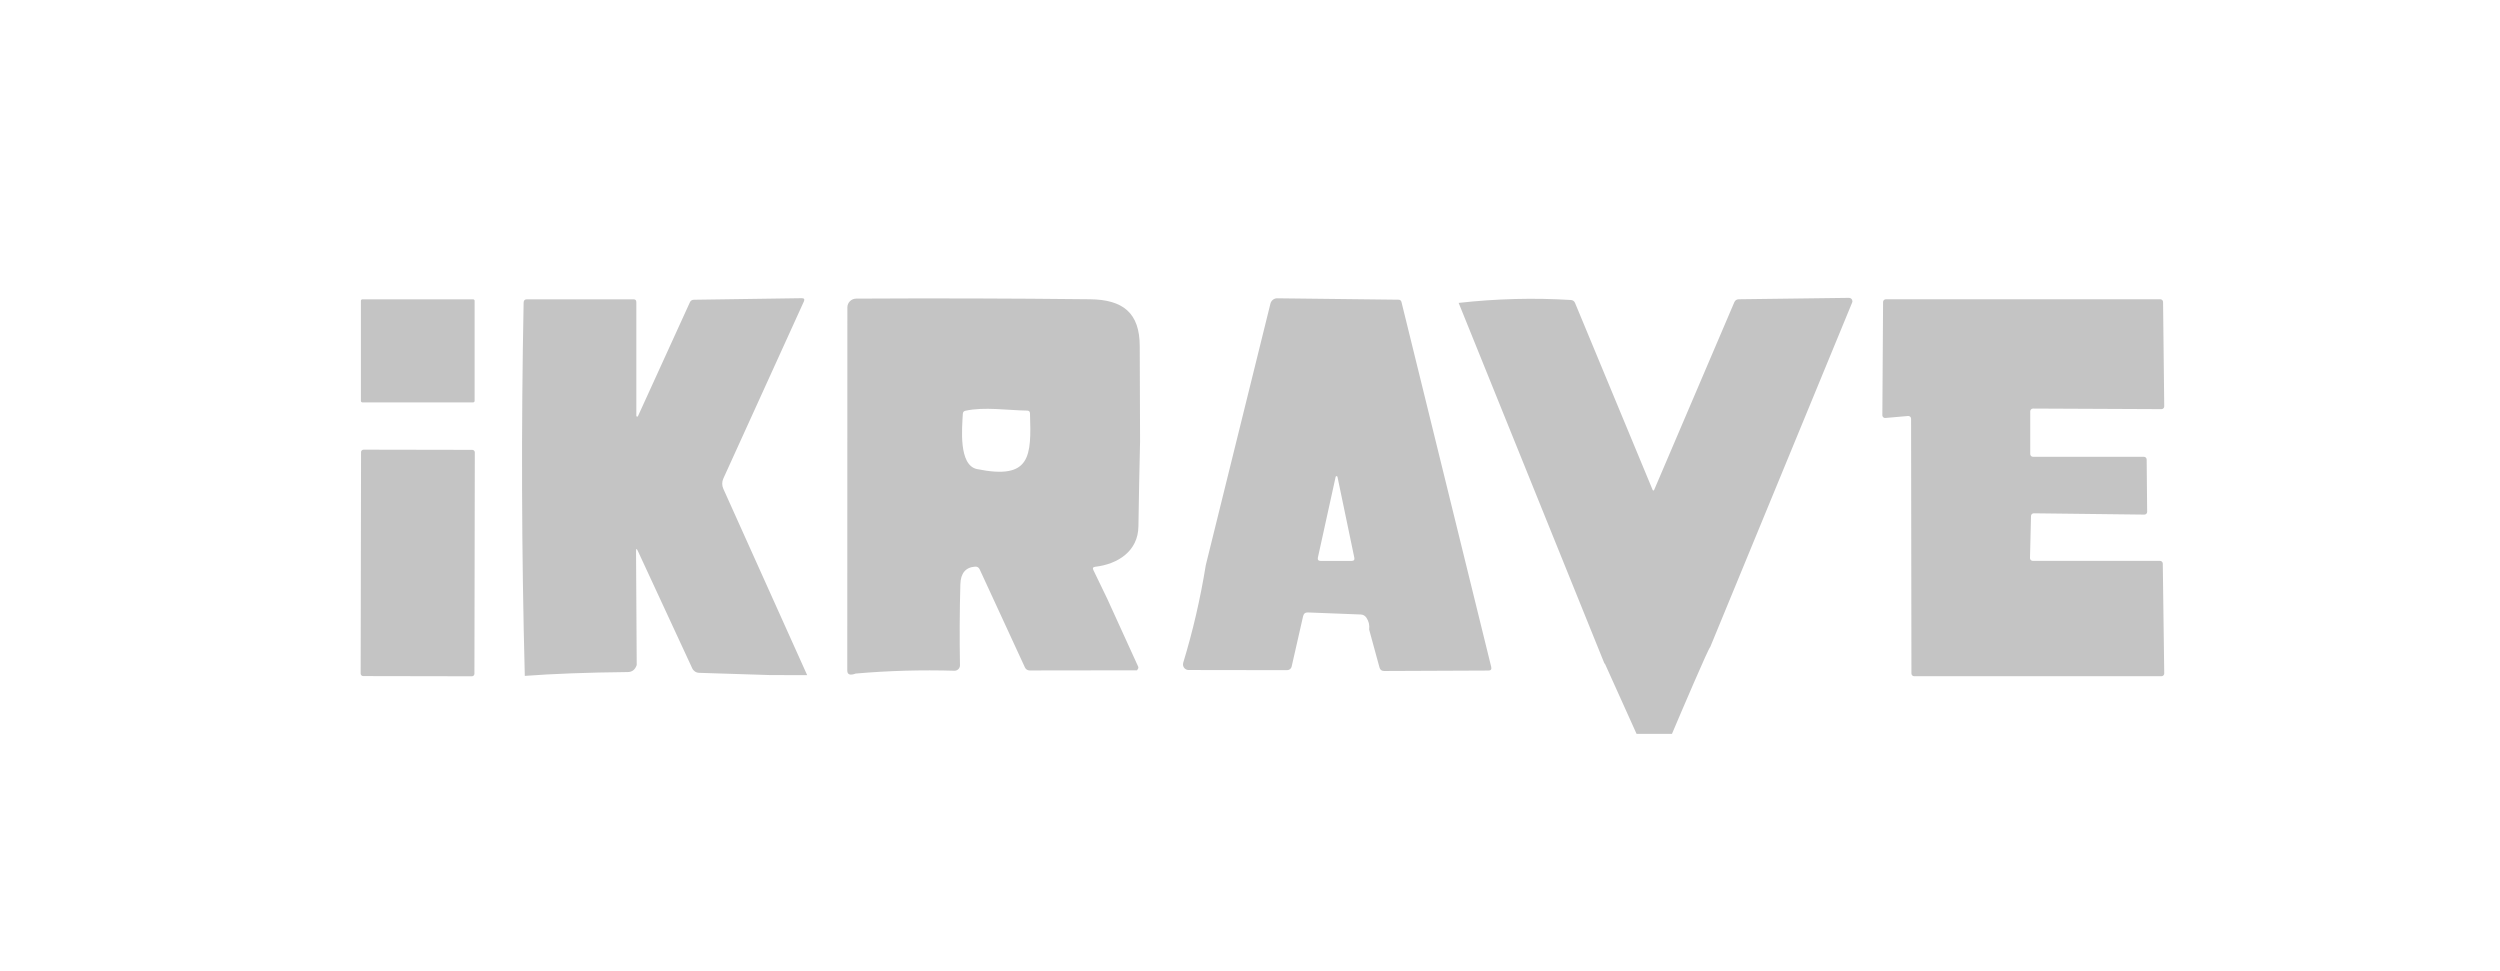
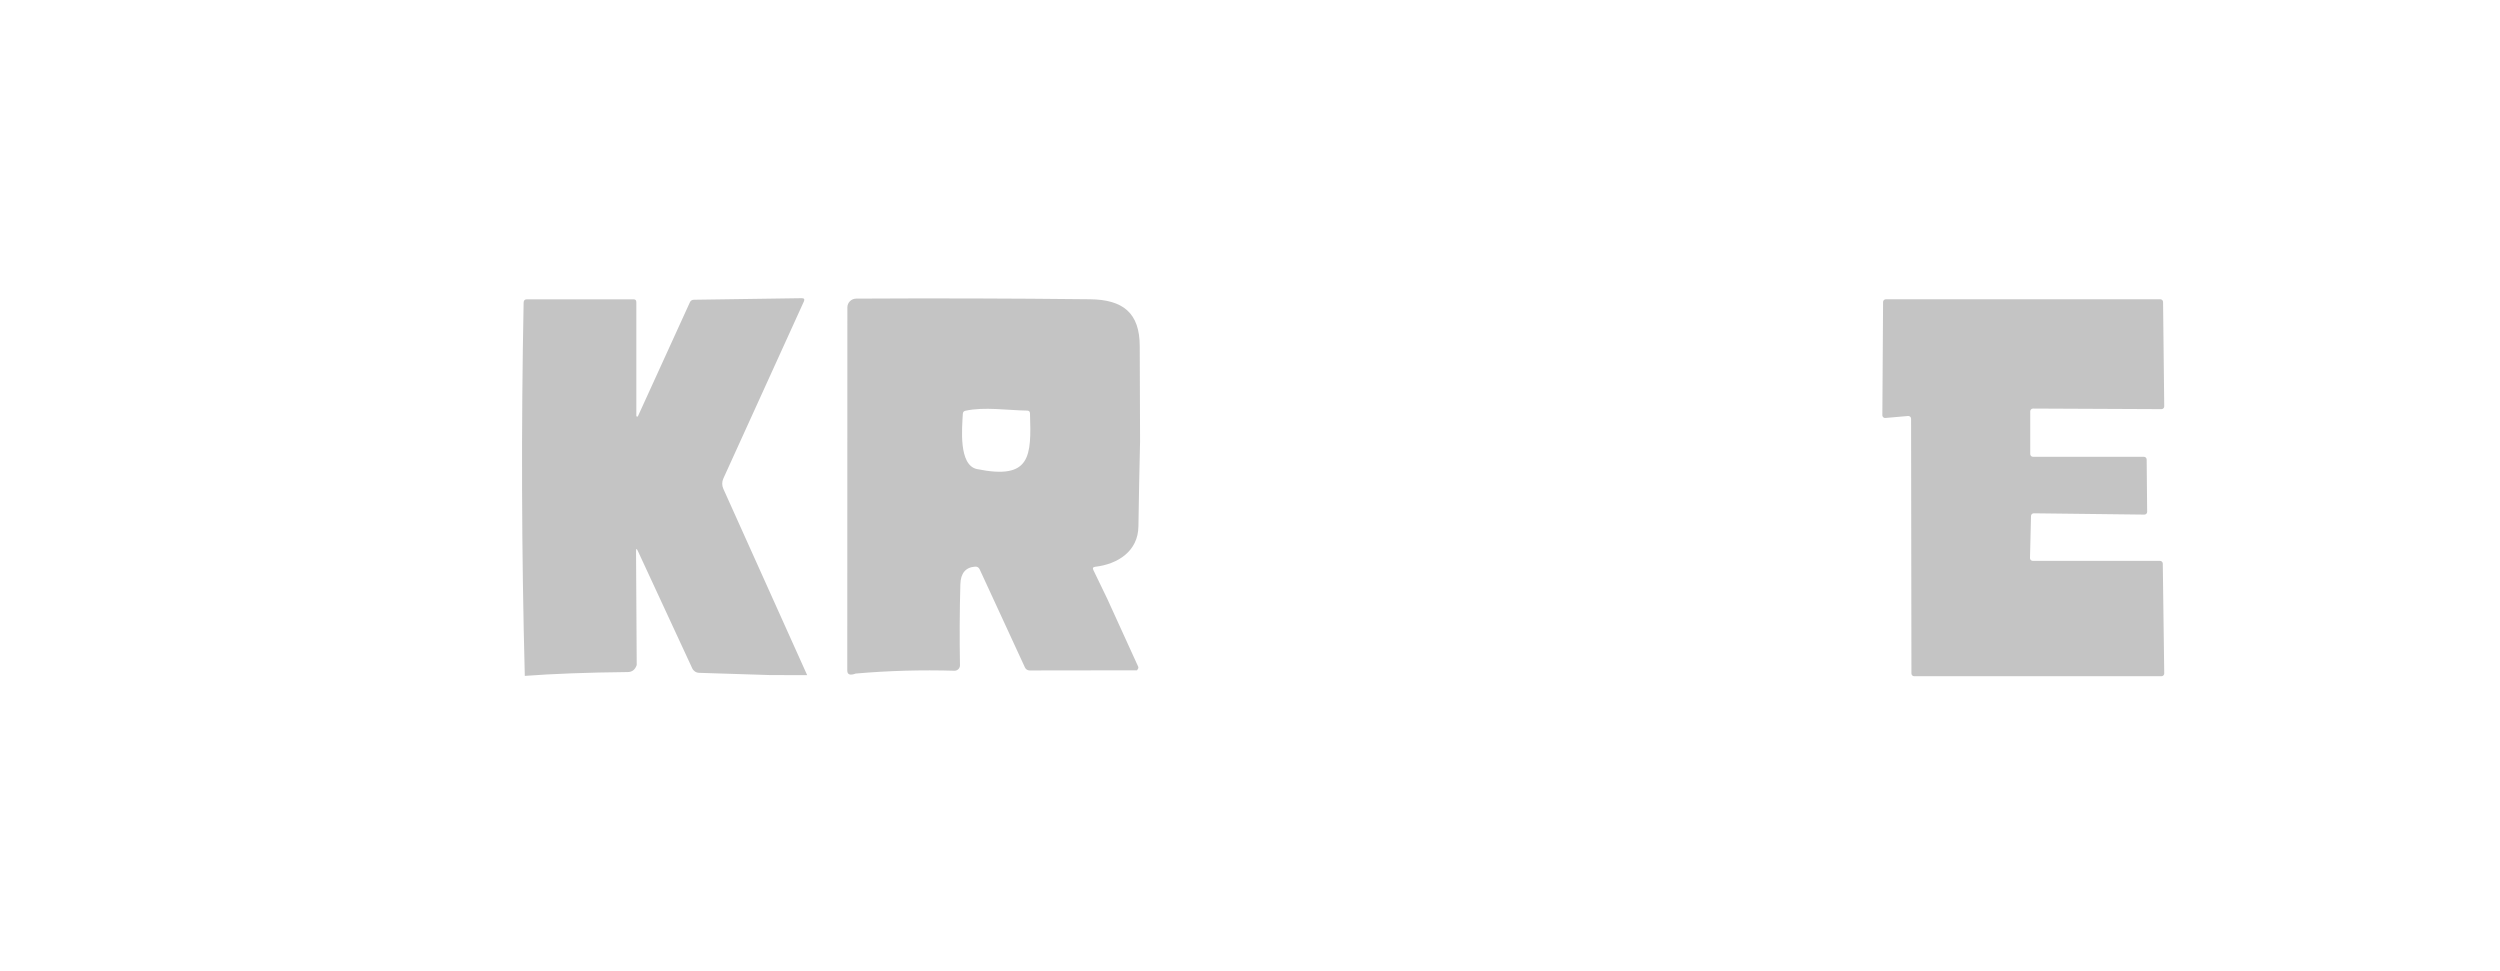
<svg xmlns="http://www.w3.org/2000/svg" id="Layer_1" x="0px" y="0px" width="515.1px" height="200px" viewBox="0 0 515.1 200" style="enable-background:new 0 0 515.1 200;" xml:space="preserve">
  <style type="text/css">	.st0{fill:#C4C4C4;}	.st1{fill:#C4C4C4;fill-opacity:0.239;}</style>
  <g>
    <path class="st0" d="M166.31,139.11l-7.67-0.02l-14.61-0.46c-0.61-0.02-1.16-0.39-1.41-0.95l-11.21-24.19  c-0.24-0.52-0.36-0.49-0.36,0.08l0.14,23.45c-0.33,0.96-0.94,1.44-1.82,1.45c-8.44,0.09-15.52,0.36-21.24,0.79  c-0.67-25.6-0.75-51.24-0.24-76.94c0.02-0.43,0.24-0.65,0.67-0.65h21.97c0.39,0,0.58,0.19,0.58,0.58v23.42  c0,0.1,0.07,0.18,0.17,0.18c0.07,0,0.14-0.04,0.17-0.11l10.68-23.42c0.16-0.37,0.44-0.56,0.85-0.56l22.2-0.32  c0.51-0.01,0.66,0.22,0.44,0.7l-16.58,36.45c-0.31,0.67-0.31,1.44-0.01,2.11L166.31,139.11z" />
    <path class="st0" d="M234.9,90.93c-0.14,5.83-0.25,11.67-0.34,17.53c-0.07,5.12-4.25,7.78-8.91,8.32  c-0.45,0.05-0.57,0.28-0.37,0.68l2.86,5.92l6.35,13.93c0.09,0.18,0.07,0.35-0.03,0.51l-0.19,0.29l-22.14,0.03  c-0.41,0-0.78-0.24-0.95-0.61l-9.33-20.22c-0.19-0.4-0.5-0.59-0.95-0.56c-1.96,0.15-2.96,1.36-3.03,3.63  c-0.15,5.53-0.18,11.09-0.08,16.68c0.01,0.61-0.47,1.12-1.09,1.14c-0.02,0-0.04,0-0.06,0c-6.81-0.2-13.59-0.01-20.33,0.58  c-1.16,0.43-1.74,0.22-1.74-0.63c0-24.26,0.01-49.2,0.02-74.81c0-0.99,0.8-1.8,1.8-1.81c15.7-0.09,31.76-0.05,48.17,0.13  c6.86,0.07,10.27,2.84,10.27,9.68C234.84,77.88,234.87,84.4,234.9,90.93z M211.64,84.6c-4.05-0.06-8.86-0.82-12.72,0.03  c-0.35,0.08-0.53,0.29-0.54,0.65c-0.15,2.81-0.93,10.58,2.93,11.37c11.11,2.26,11.2-2.61,10.91-11.49  C212.2,84.79,212.01,84.6,211.64,84.6z" />
-     <path class="st0" d="M282.1,129.72c0.12-0.92-0.08-1.74-0.58-2.47c-0.29-0.41-0.67-0.62-1.16-0.64l-10.87-0.42  c-0.54-0.02-0.87,0.23-1,0.77l-2.36,10.38c-0.09,0.43-0.48,0.74-0.93,0.74l-20.3-0.03c-0.64,0-1.16-0.52-1.16-1.16  c0-0.12,0.02-0.23,0.05-0.34c1.99-6.52,3.54-13.23,4.65-20.11l13.32-53.89c0.17-0.65,0.75-1.1,1.4-1.09l25.01,0.29  c0.32,0.01,0.51,0.17,0.59,0.48l18.49,75.18c0.12,0.5-0.07,0.75-0.59,0.75l-21.47,0.09c-0.51,0-0.83-0.24-0.96-0.73L282.1,129.72z   M275.2,98.23l-3.66,16.64c-0.1,0.46,0.09,0.7,0.56,0.7h6.38c0.47,0,0.66-0.23,0.56-0.68l-3.47-16.65  c-0.03-0.1-0.13-0.16-0.23-0.13C275.27,98.12,275.22,98.17,275.2,98.23z" />
-     <path class="st0" d="M381.67,62.06c0.01,0.09-0.01,0.19-0.05,0.27l-29.25,70.99c-0.26,0-6.12,13.73-7.88,17.89h-7.29l-6.54-14.5  l-0.07,0.03l-30.05-74.33c7.79-0.87,15.5-1.07,23.12-0.6c0.42,0.03,0.71,0.24,0.87,0.63l15.99,38.53c0.02,0.08,0.12,0.13,0.2,0.09  c0.03-0.02,0.07-0.05,0.09-0.09l16.53-38.7c0.17-0.39,0.48-0.6,0.92-0.61l22.71-0.29C381.36,61.37,381.67,61.68,381.67,62.06z" />
-     <path class="st0" d="M74.67,61.67h22.81c0.17,0,0.31,0.14,0.31,0.31V82.6c0,0.17-0.14,0.31-0.31,0.31H74.67  c-0.17,0-0.31-0.14-0.31-0.31V61.98C74.36,61.81,74.5,61.67,74.67,61.67z" />
    <path class="st0" d="M393.15,85.71l-4.7,0.41c-0.31,0.03-0.59-0.21-0.61-0.52c0-0.02,0-0.04,0-0.06l0.15-23.31  c0-0.31,0.25-0.57,0.57-0.57h56.55c0.31,0,0.56,0.25,0.57,0.56l0.24,21.5c0.01,0.31-0.24,0.57-0.56,0.58c0,0-0.01,0-0.01,0  l-26.47-0.12c-0.31,0-0.57,0.25-0.57,0.57v8.8c0,0.31,0.25,0.57,0.57,0.57h22.85c0.31,0,0.57,0.25,0.57,0.57l0.1,10.77  c0,0.31-0.25,0.57-0.57,0.57c0,0-0.01,0-0.01,0l-22.78-0.27c-0.3,0-0.56,0.24-0.57,0.54l-0.21,8.68c-0.01,0.31,0.24,0.57,0.56,0.58  c0,0,0.01,0,0.01,0h26.22c0.31,0,0.56,0.25,0.57,0.56l0.3,22.63c0.01,0.31-0.24,0.57-0.56,0.58c0,0-0.01,0-0.01,0H394.4  c-0.31,0-0.57-0.25-0.57-0.57l-0.07-52.48c0-0.31-0.25-0.57-0.57-0.57C393.18,85.71,393.16,85.71,393.15,85.71z" />
-     <path class="st0" d="M74.91,92.65l22.4,0.04c0.29,0,0.52,0.23,0.52,0.52l-0.08,45.61c0,0.29-0.23,0.52-0.52,0.52l-22.4-0.04  c-0.29,0-0.52-0.23-0.52-0.52l0.08-45.61C74.38,92.88,74.62,92.65,74.91,92.65z" />
  </g>
</svg>